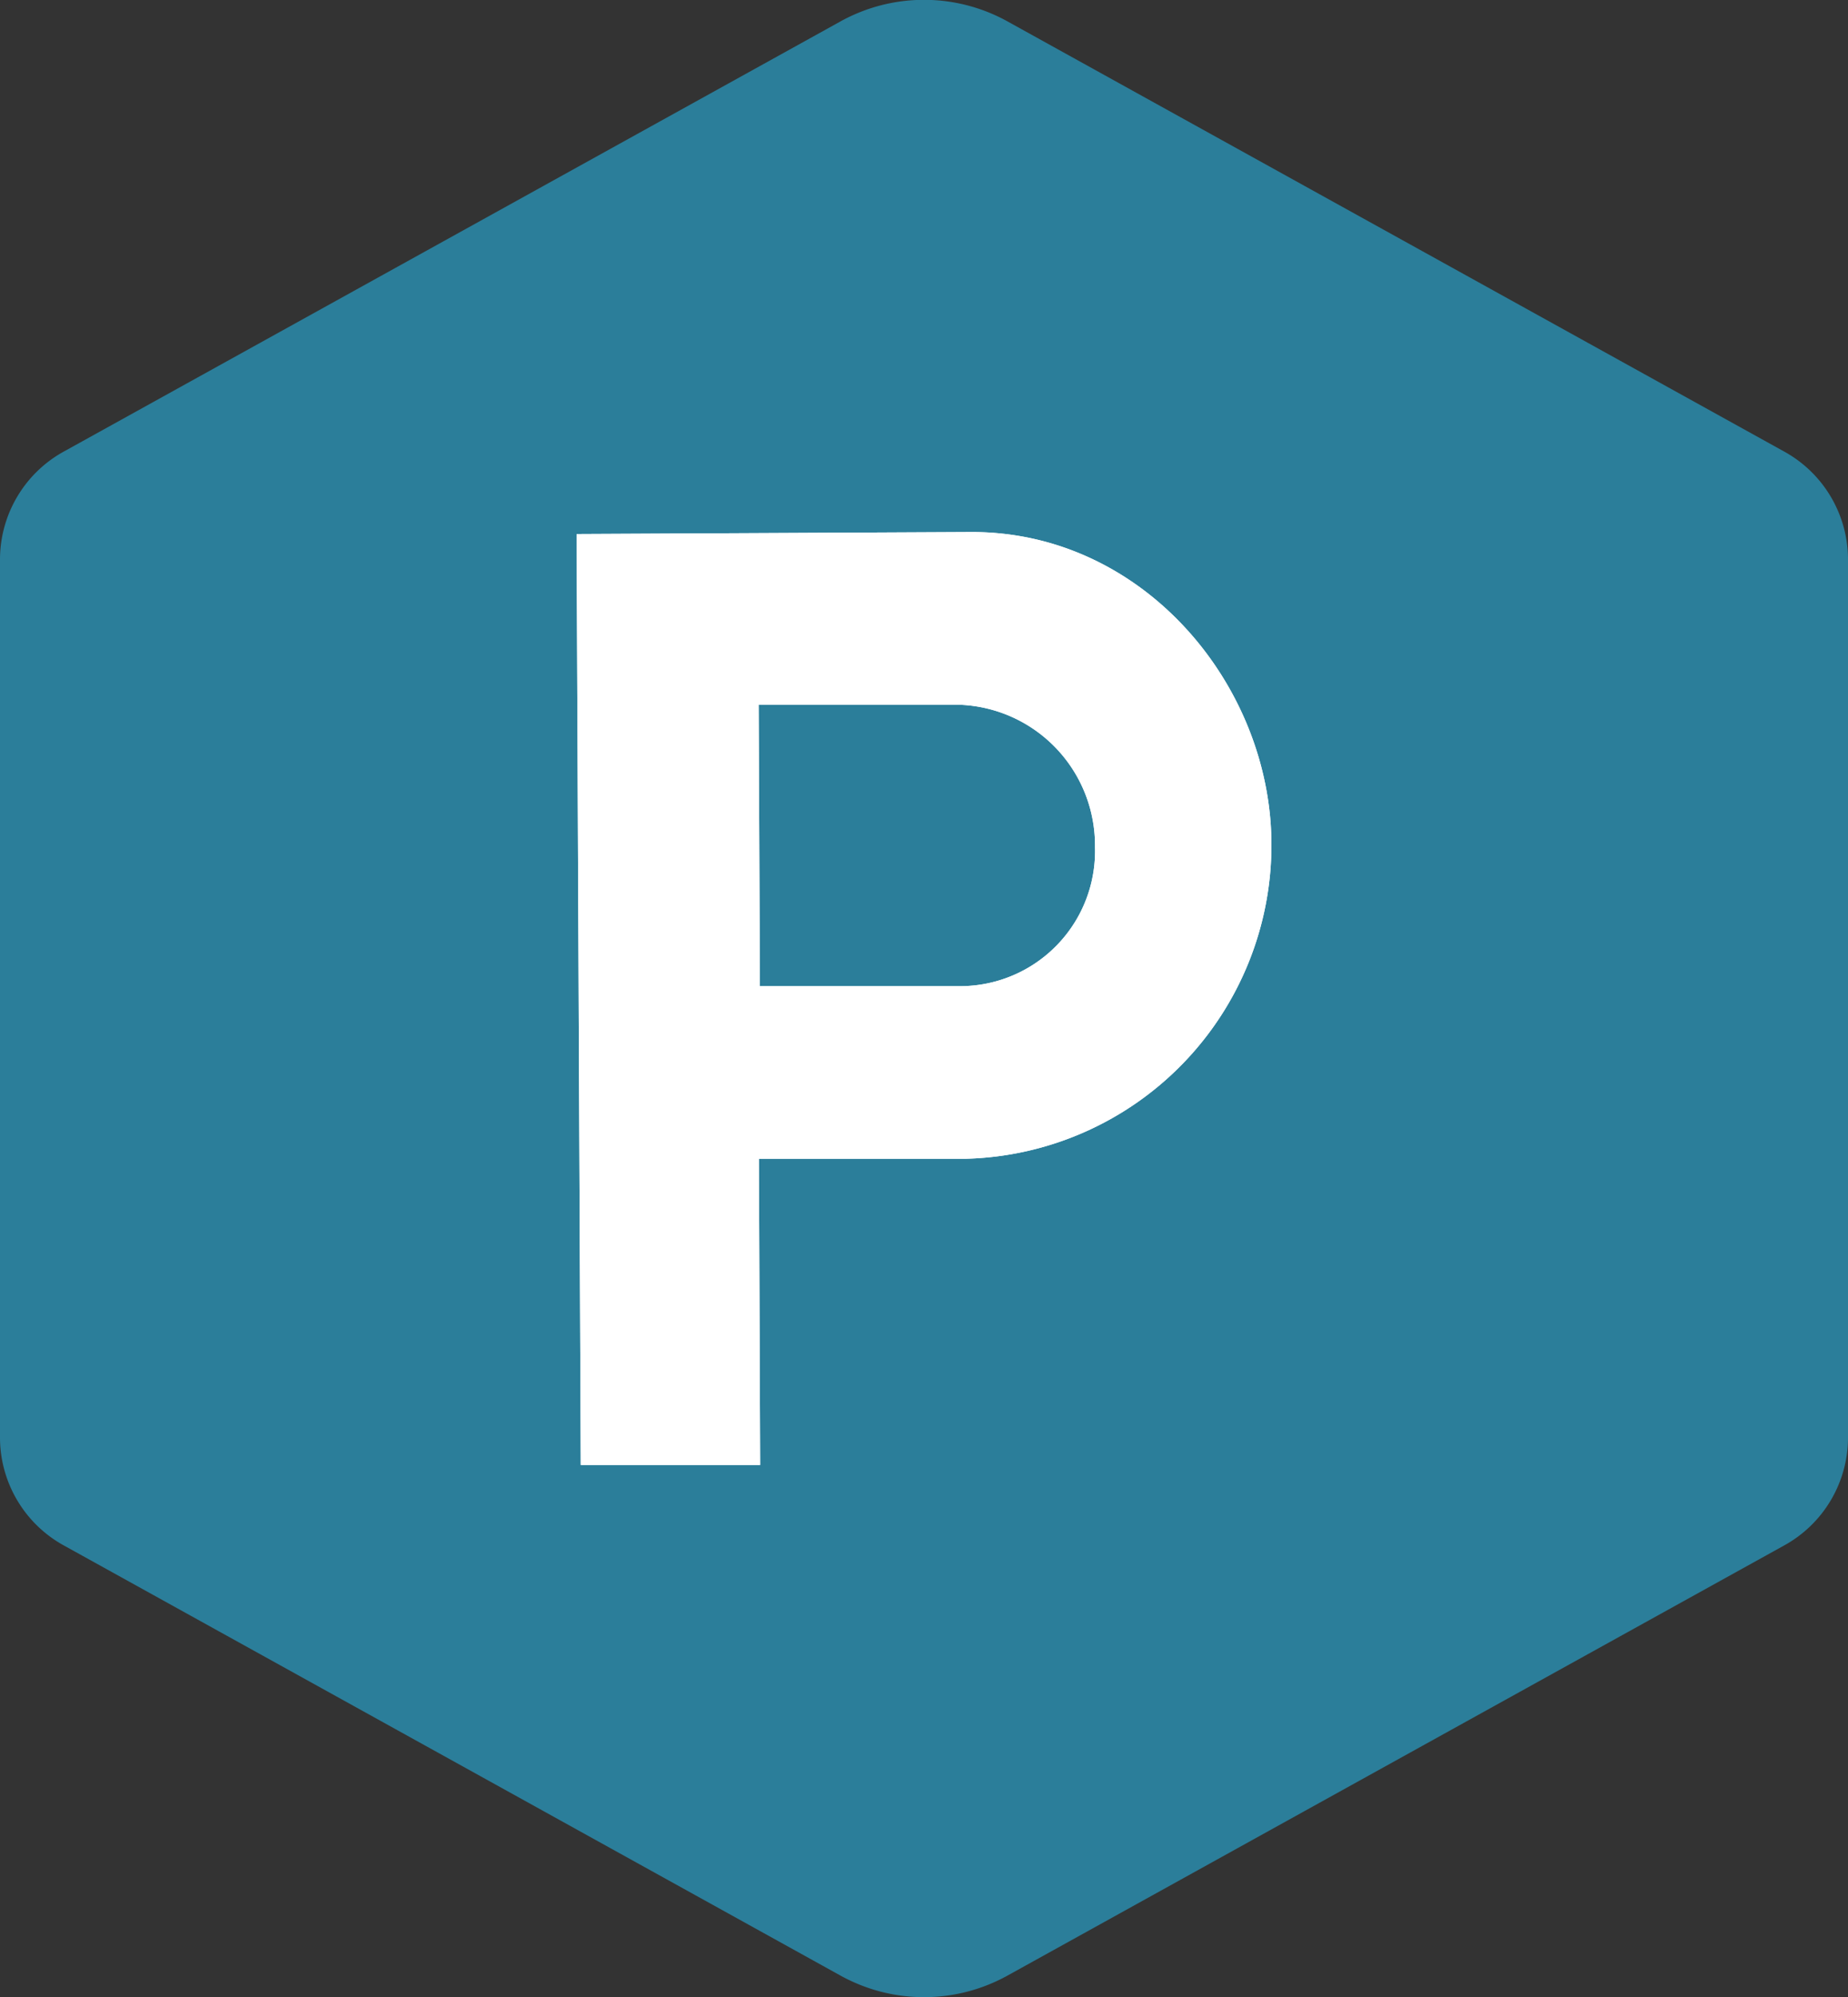
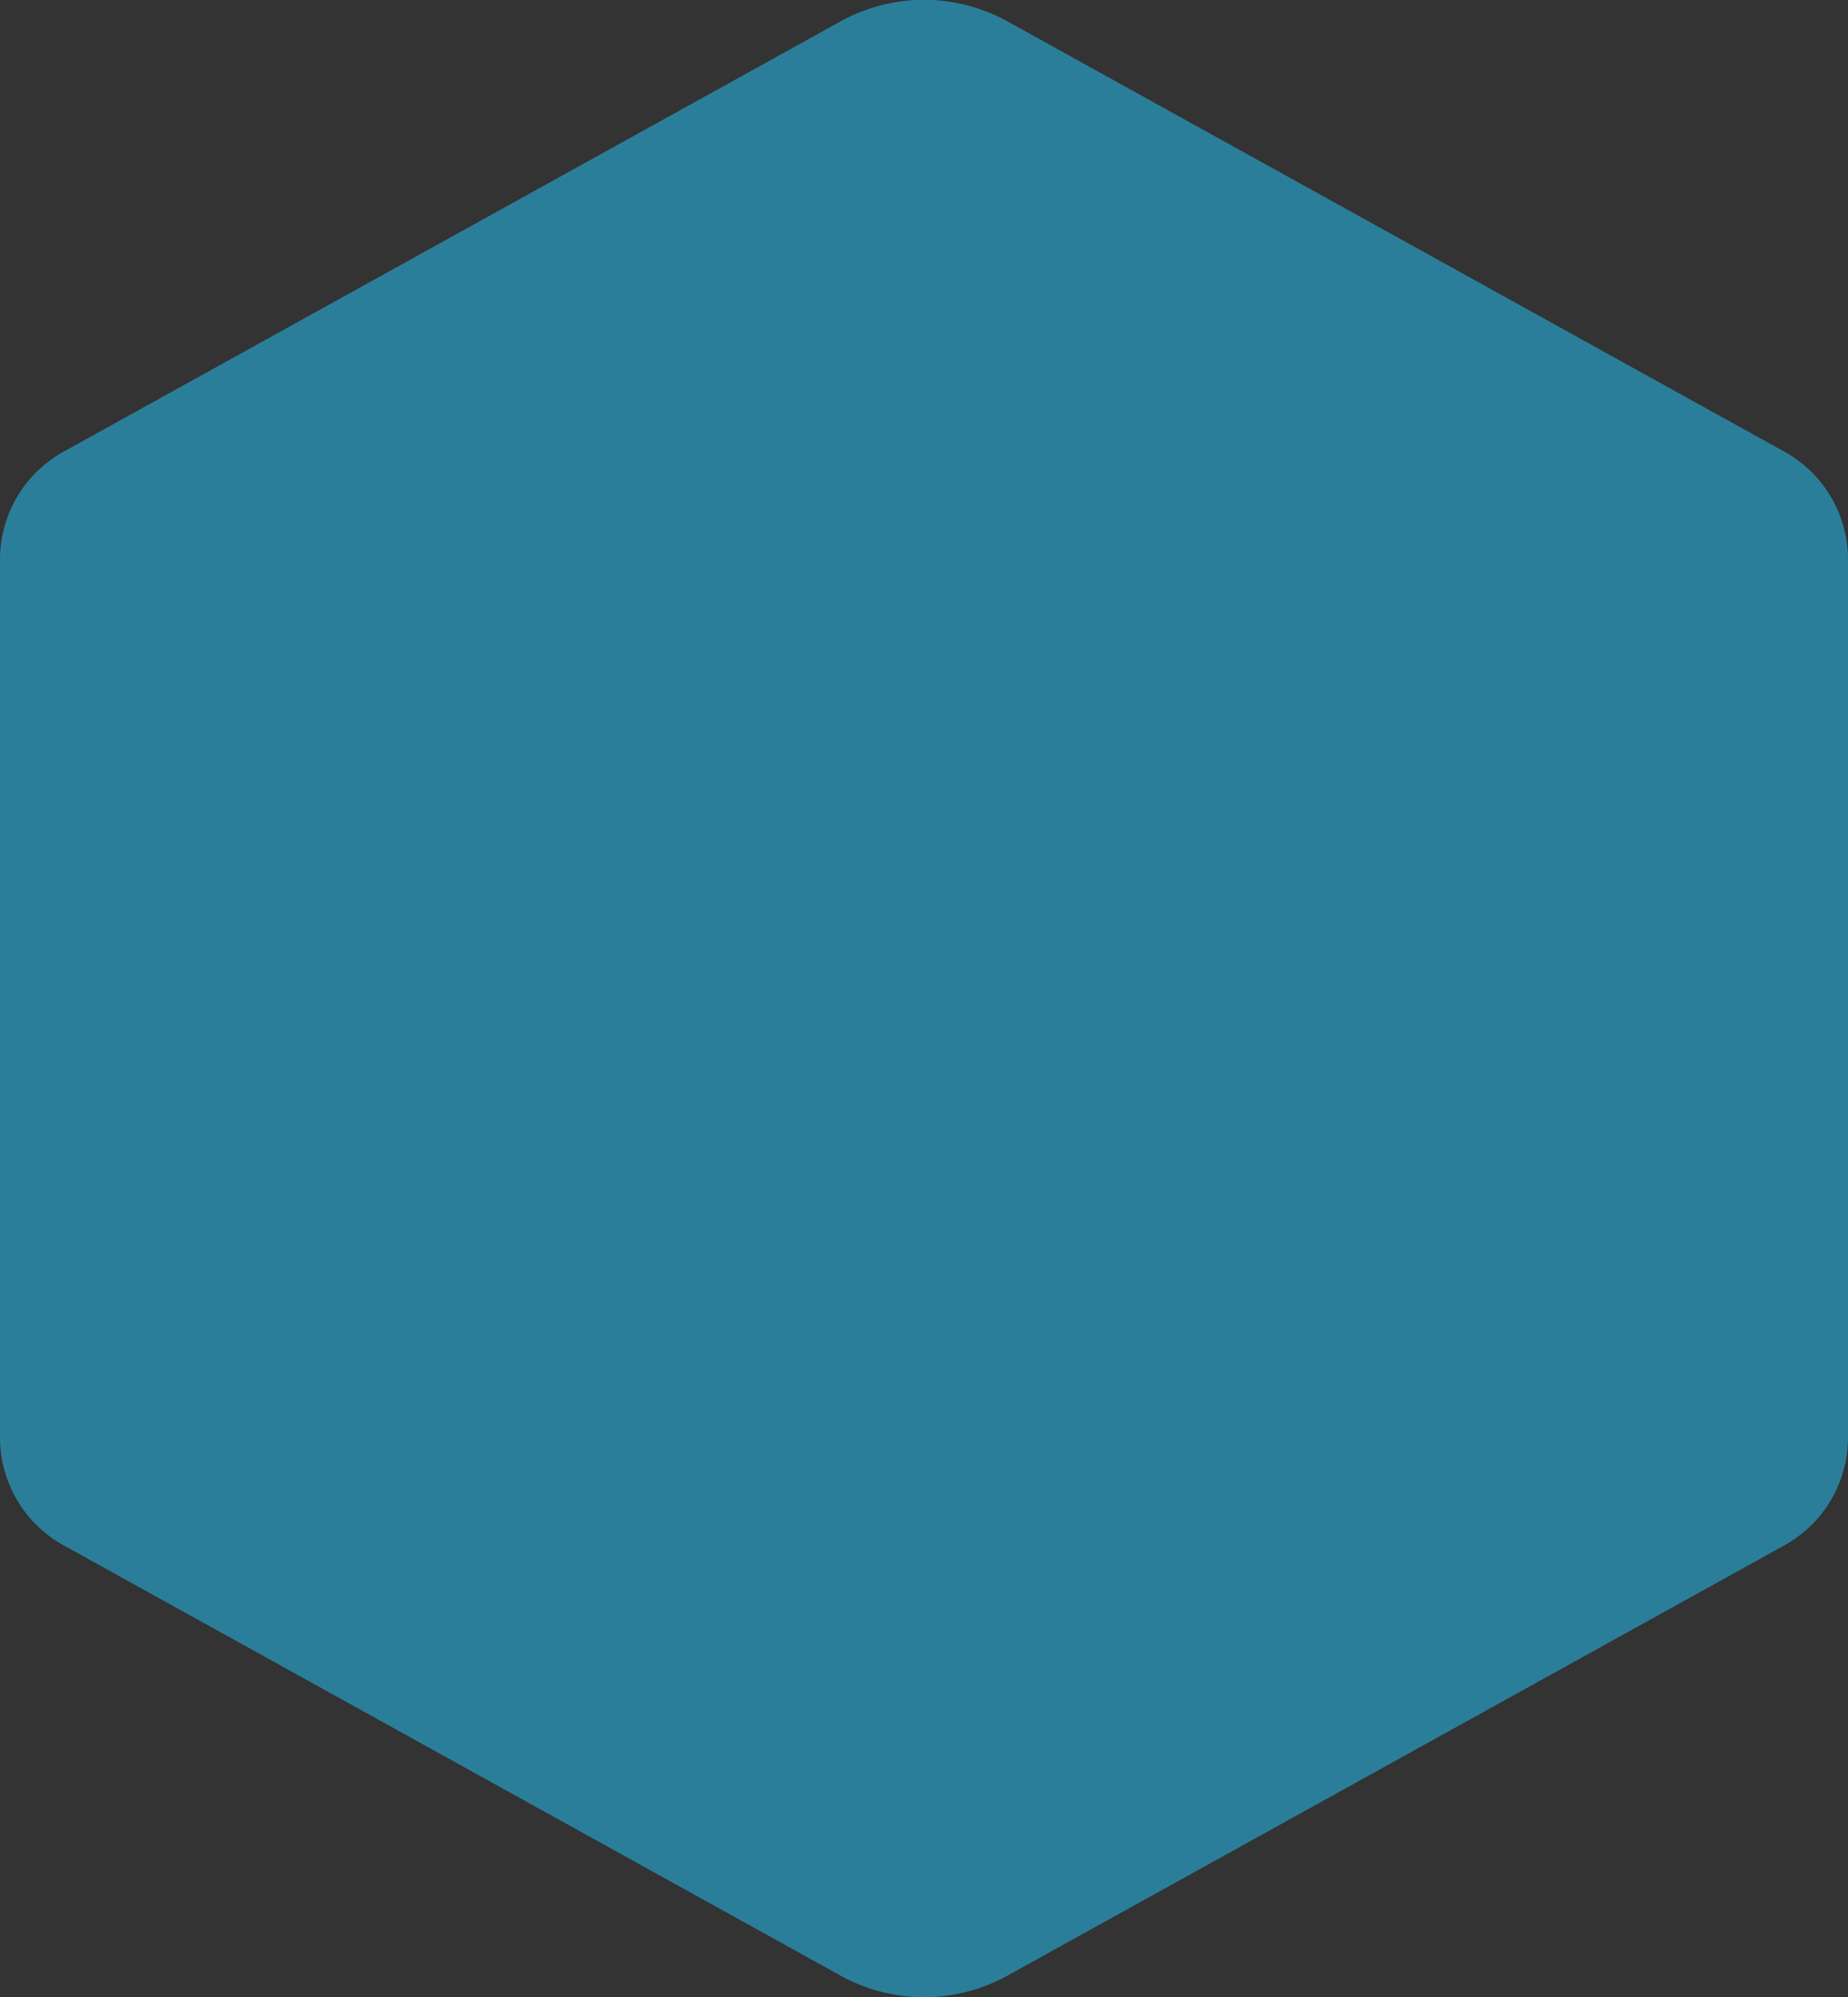
<svg xmlns="http://www.w3.org/2000/svg" viewBox="0 0 75 81">
  <rect x="0" y="0" width="75" height="81" fill="#333333" stroke="none" />
  <path fill="#2B7E9A" d="M75 58.29V22.71a5 5 0 0 0-2.6-4.4L40.91.88a7 7 0 0 0-6.82 0L2.6 18.31a5 5 0 0 0-2.6 4.4v35.58a5 5 0 0 0 2.6 4.4l31.49 17.43a7 7 0 0 0 6.82 0L72.4 62.69a5 5 0 0 0 2.6-4.4z" style="isolation:isolate" data-name="Layer 1" />
  <g fill="#fff">
-     <path d="M39.4 21.58l-16 .08.17 37.76h7.28L30.8 47h8.39A12.73 12.73 0 0 0 51.6 34.23c-.02-6.44-5.2-12.68-12.2-12.65zM39 40h-8.16l-.05-11.41h8.25a5.71 5.71 0 0 1 5.4 5.77A5.48 5.48 0 0 1 39 40z" />
-     <path d="M39.4 21.58l-16 .08.17 37.76h7.28L30.8 47h8.39A12.73 12.73 0 0 0 51.6 34.23c-.02-6.44-5.2-12.68-12.2-12.65zM39 40h-8.16l-.05-11.41h8.25a5.71 5.71 0 0 1 5.4 5.77A5.48 5.48 0 0 1 39 40z" />
-   </g>
+     </g>
</svg>